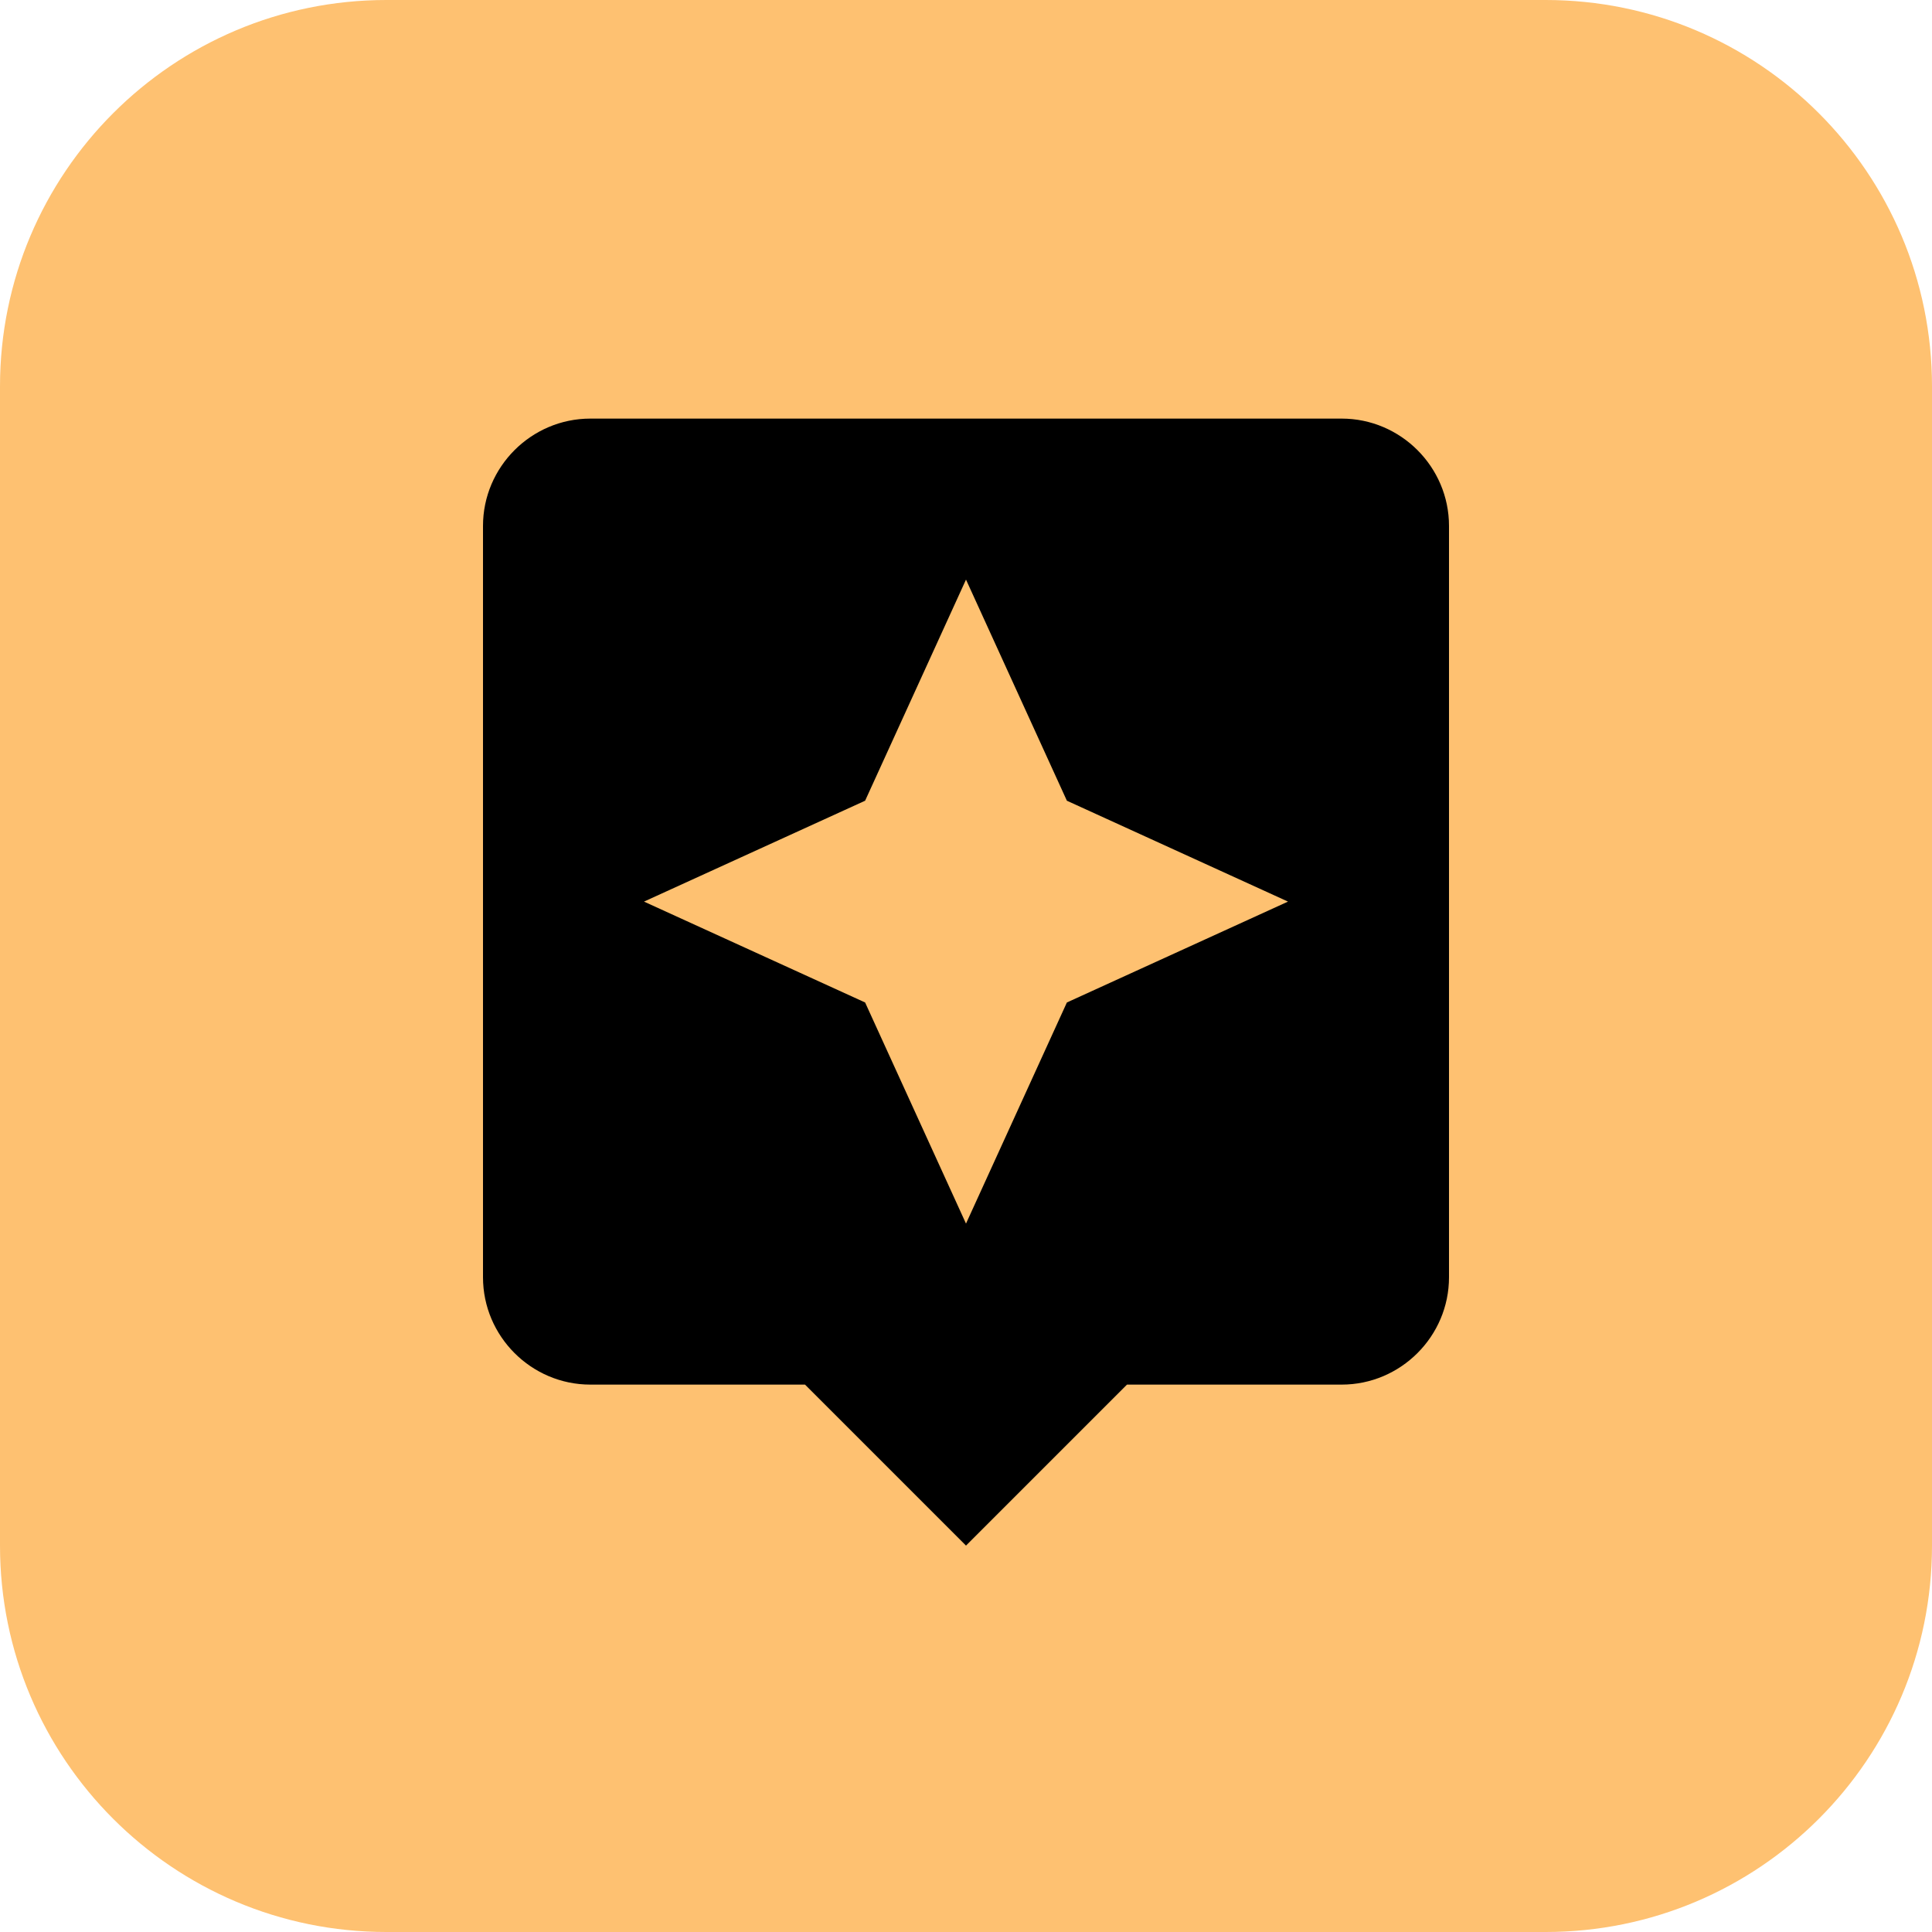
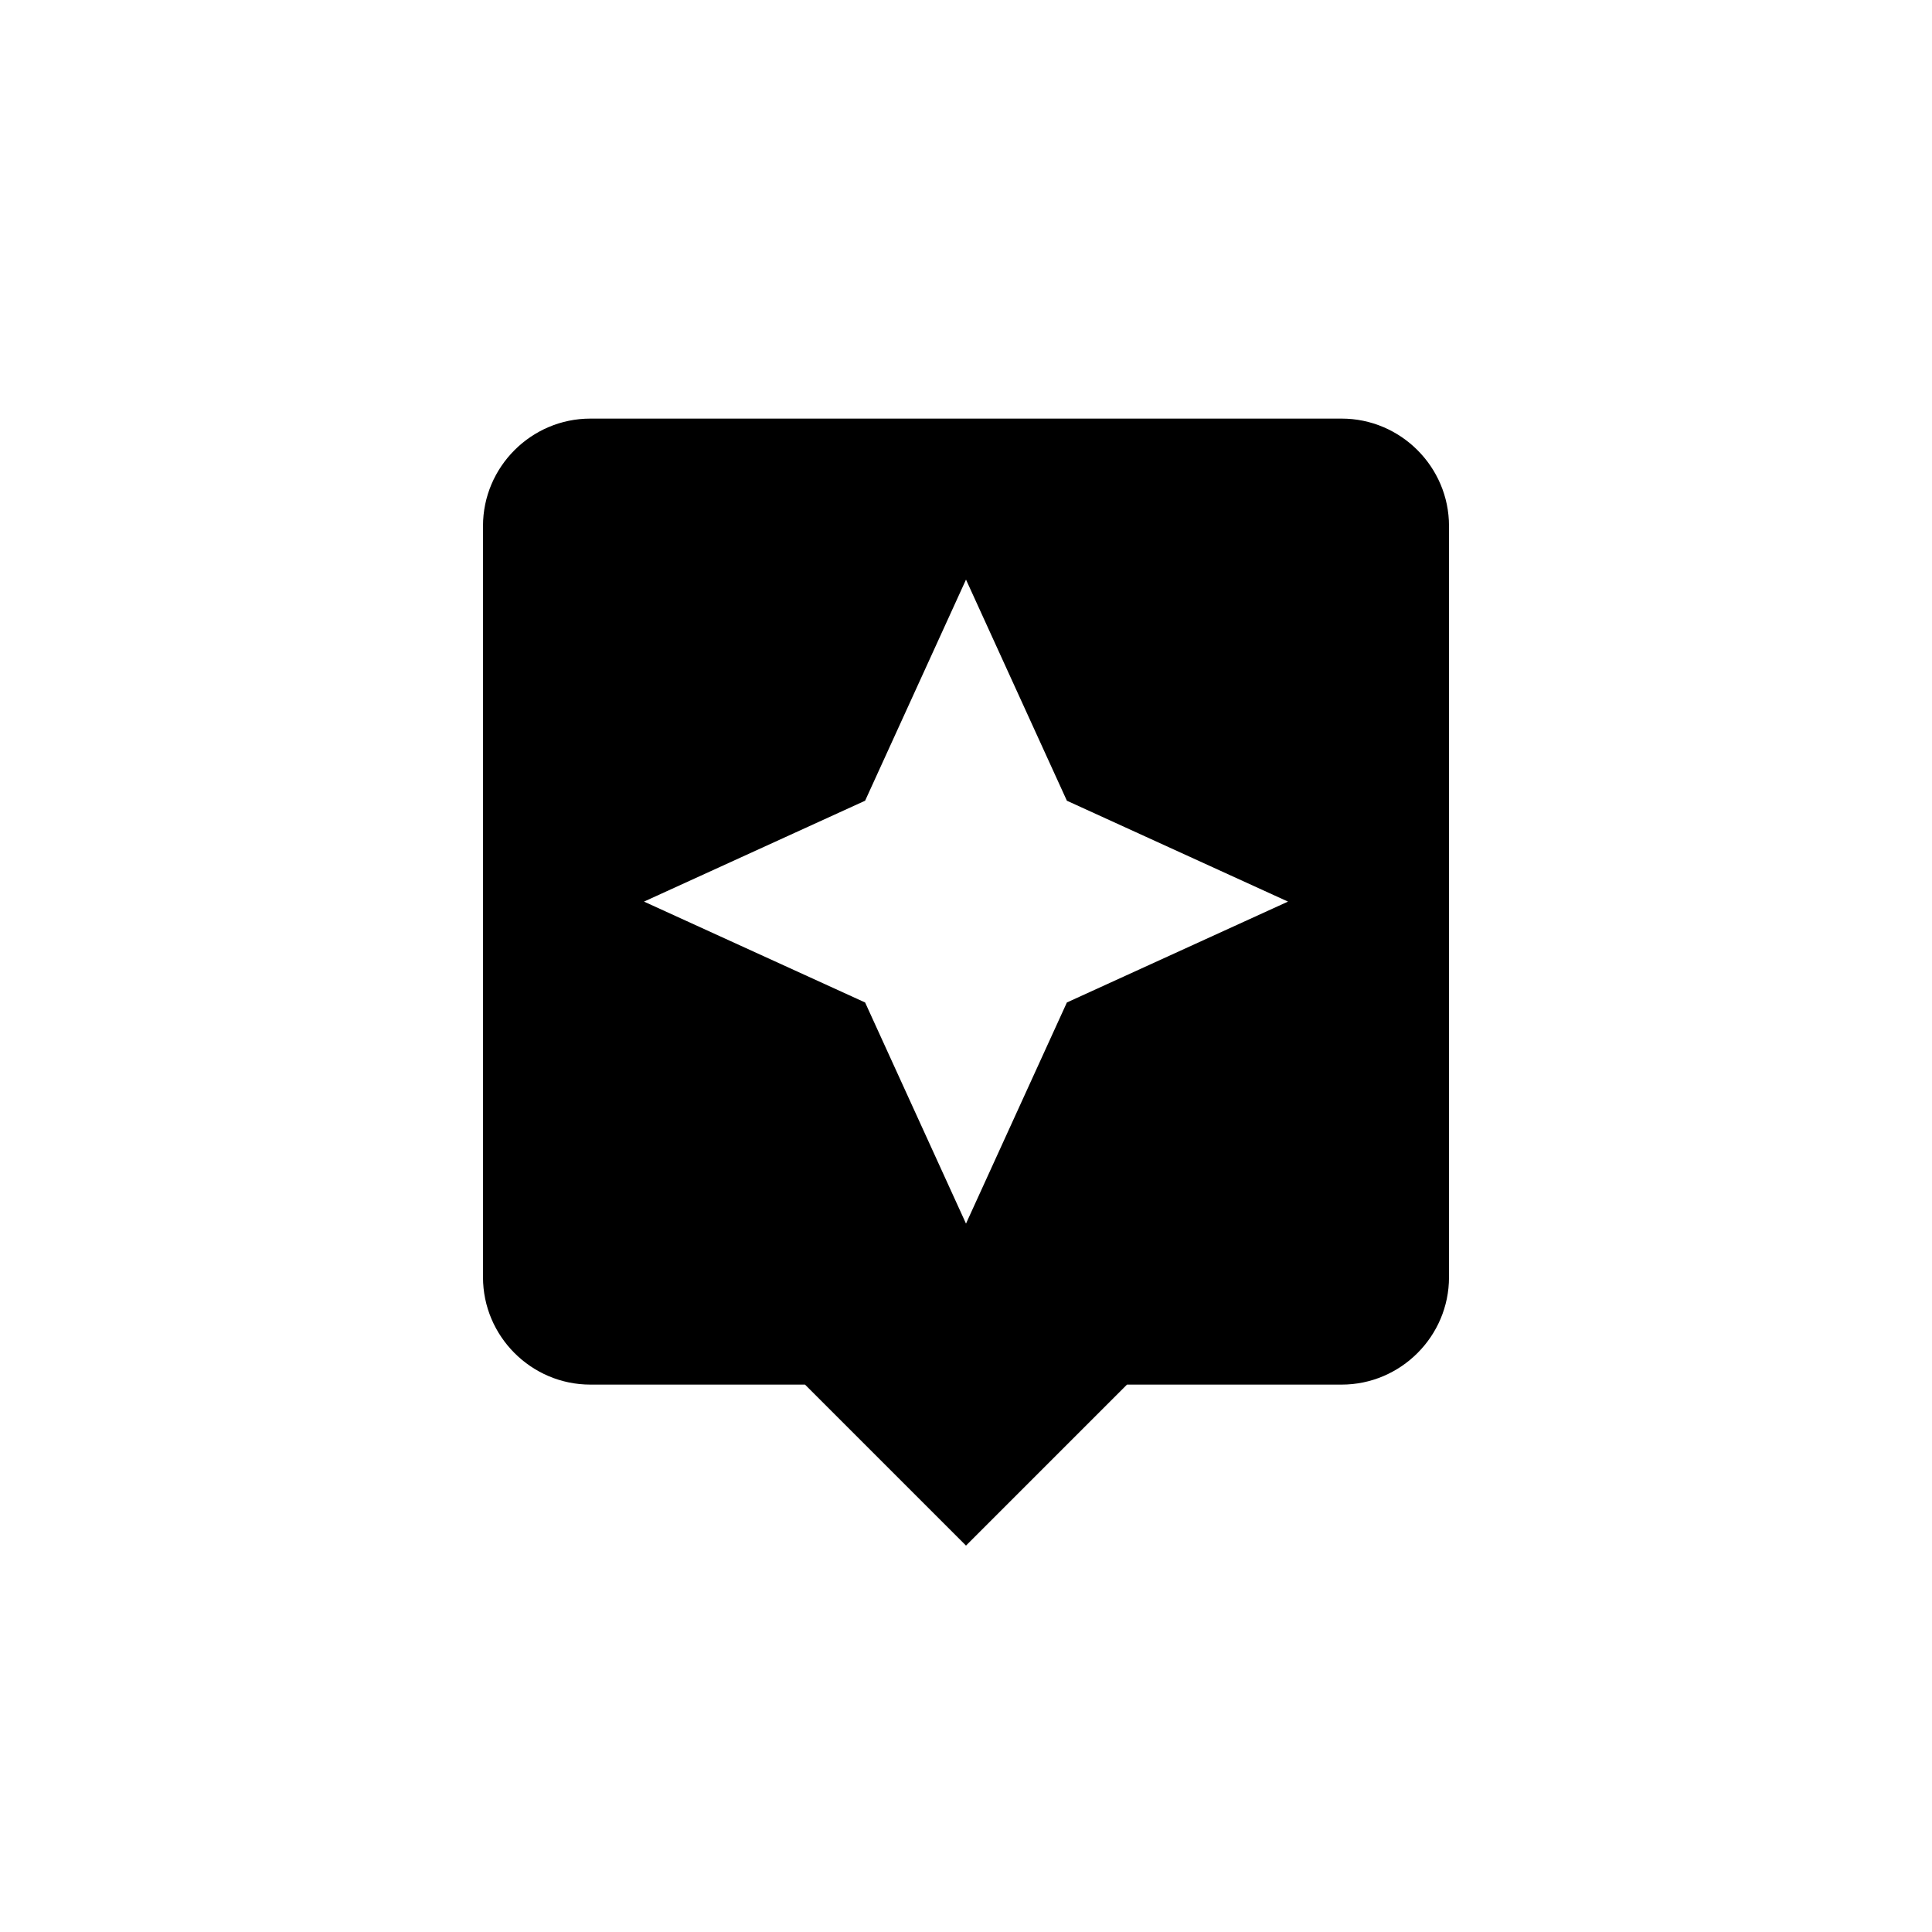
<svg xmlns="http://www.w3.org/2000/svg" width="60" height="60" viewBox="0 0 60 60" fill="none">
  <g clip-path="url(#clip0_194_6)">
    <path d="M48 0H12C5.373 0 0 5.373 0 12V48C0 54.627 5.373 60 12 60H48C54.627 60 60 54.627 60 48V12C60 5.373 54.627 0 48 0Z" fill="#FEC171" />
  </g>
  <path d="M41.667 13H18.333C16.5 13 15 14.5 15 16.333V39.667C15 41.5 16.5 43 18.333 43H25L30 48L35 43H41.667C43.5 43 45 41.5 45 39.667V16.333C45 14.5 43.5 13 41.667 13ZM33.133 31.133L30 38L26.867 31.133L20 28L26.867 24.867L30 18L33.133 24.867L40 28L33.133 31.133Z" fill="black" />
  <defs>
    <clipPath id="clip0_194_6">
-       <rect width="60" height="60" fill="white" />
-     </clipPath>
+       </clipPath>
  </defs>
</svg>